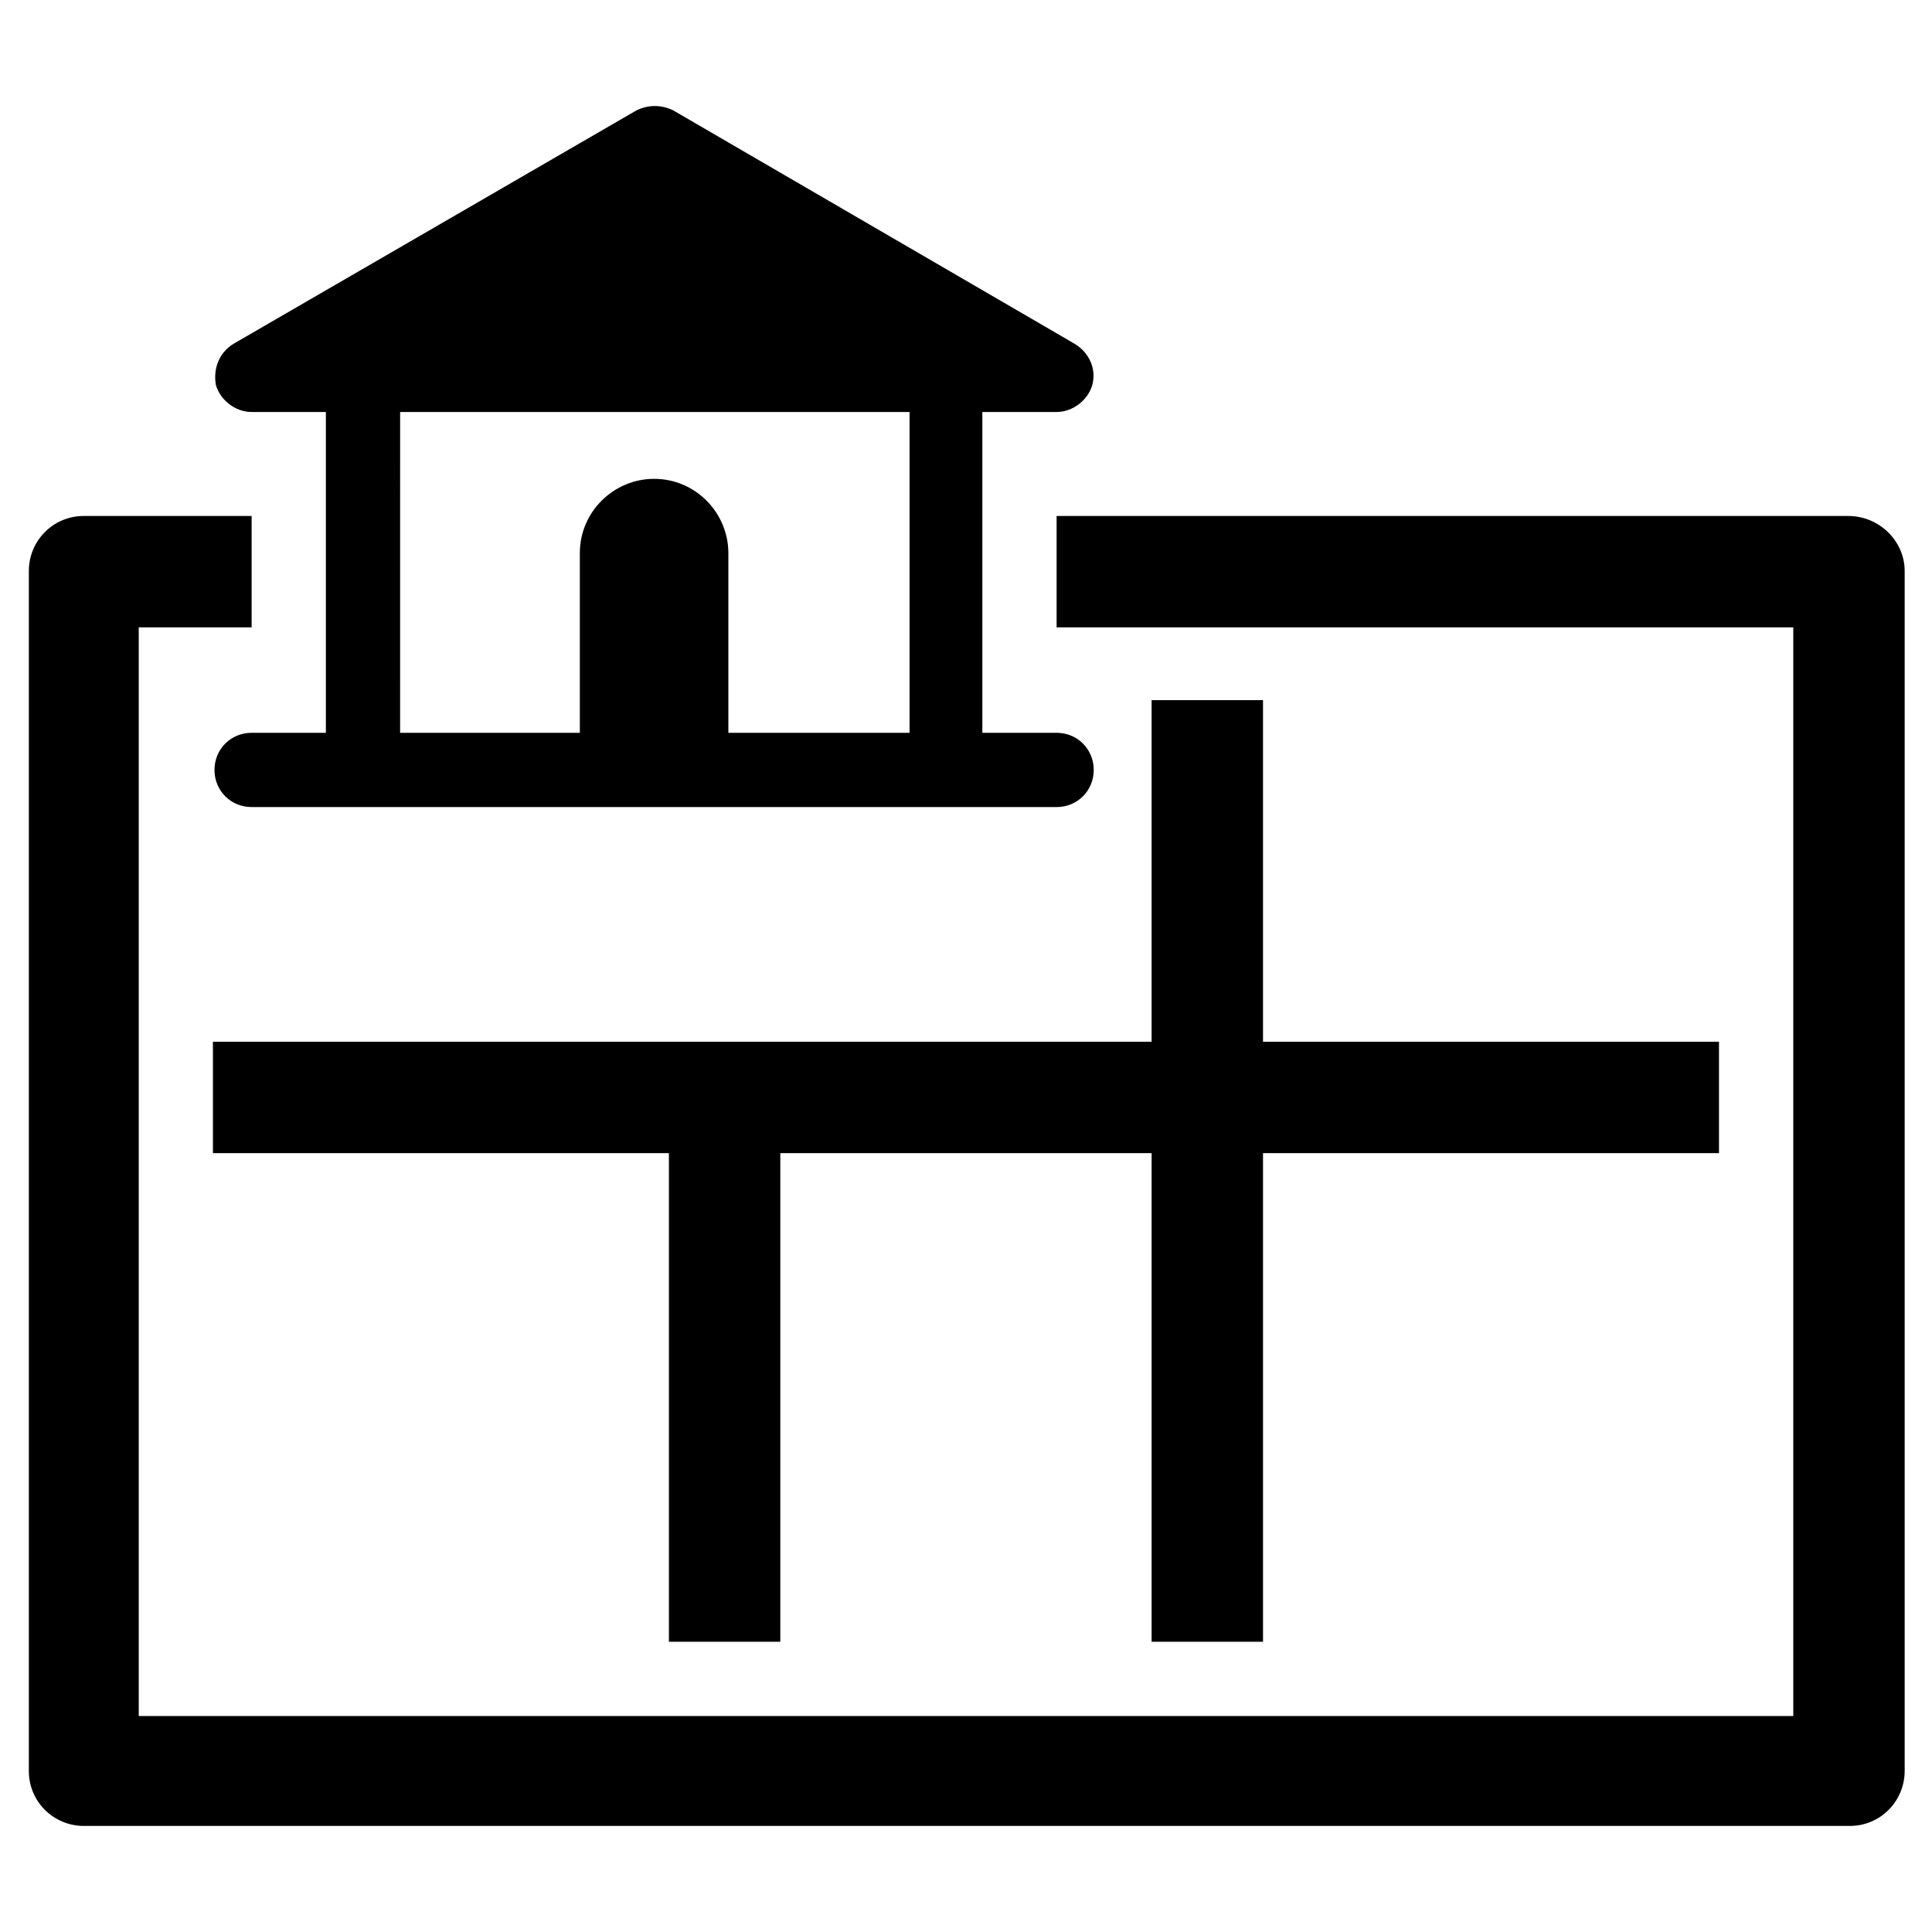
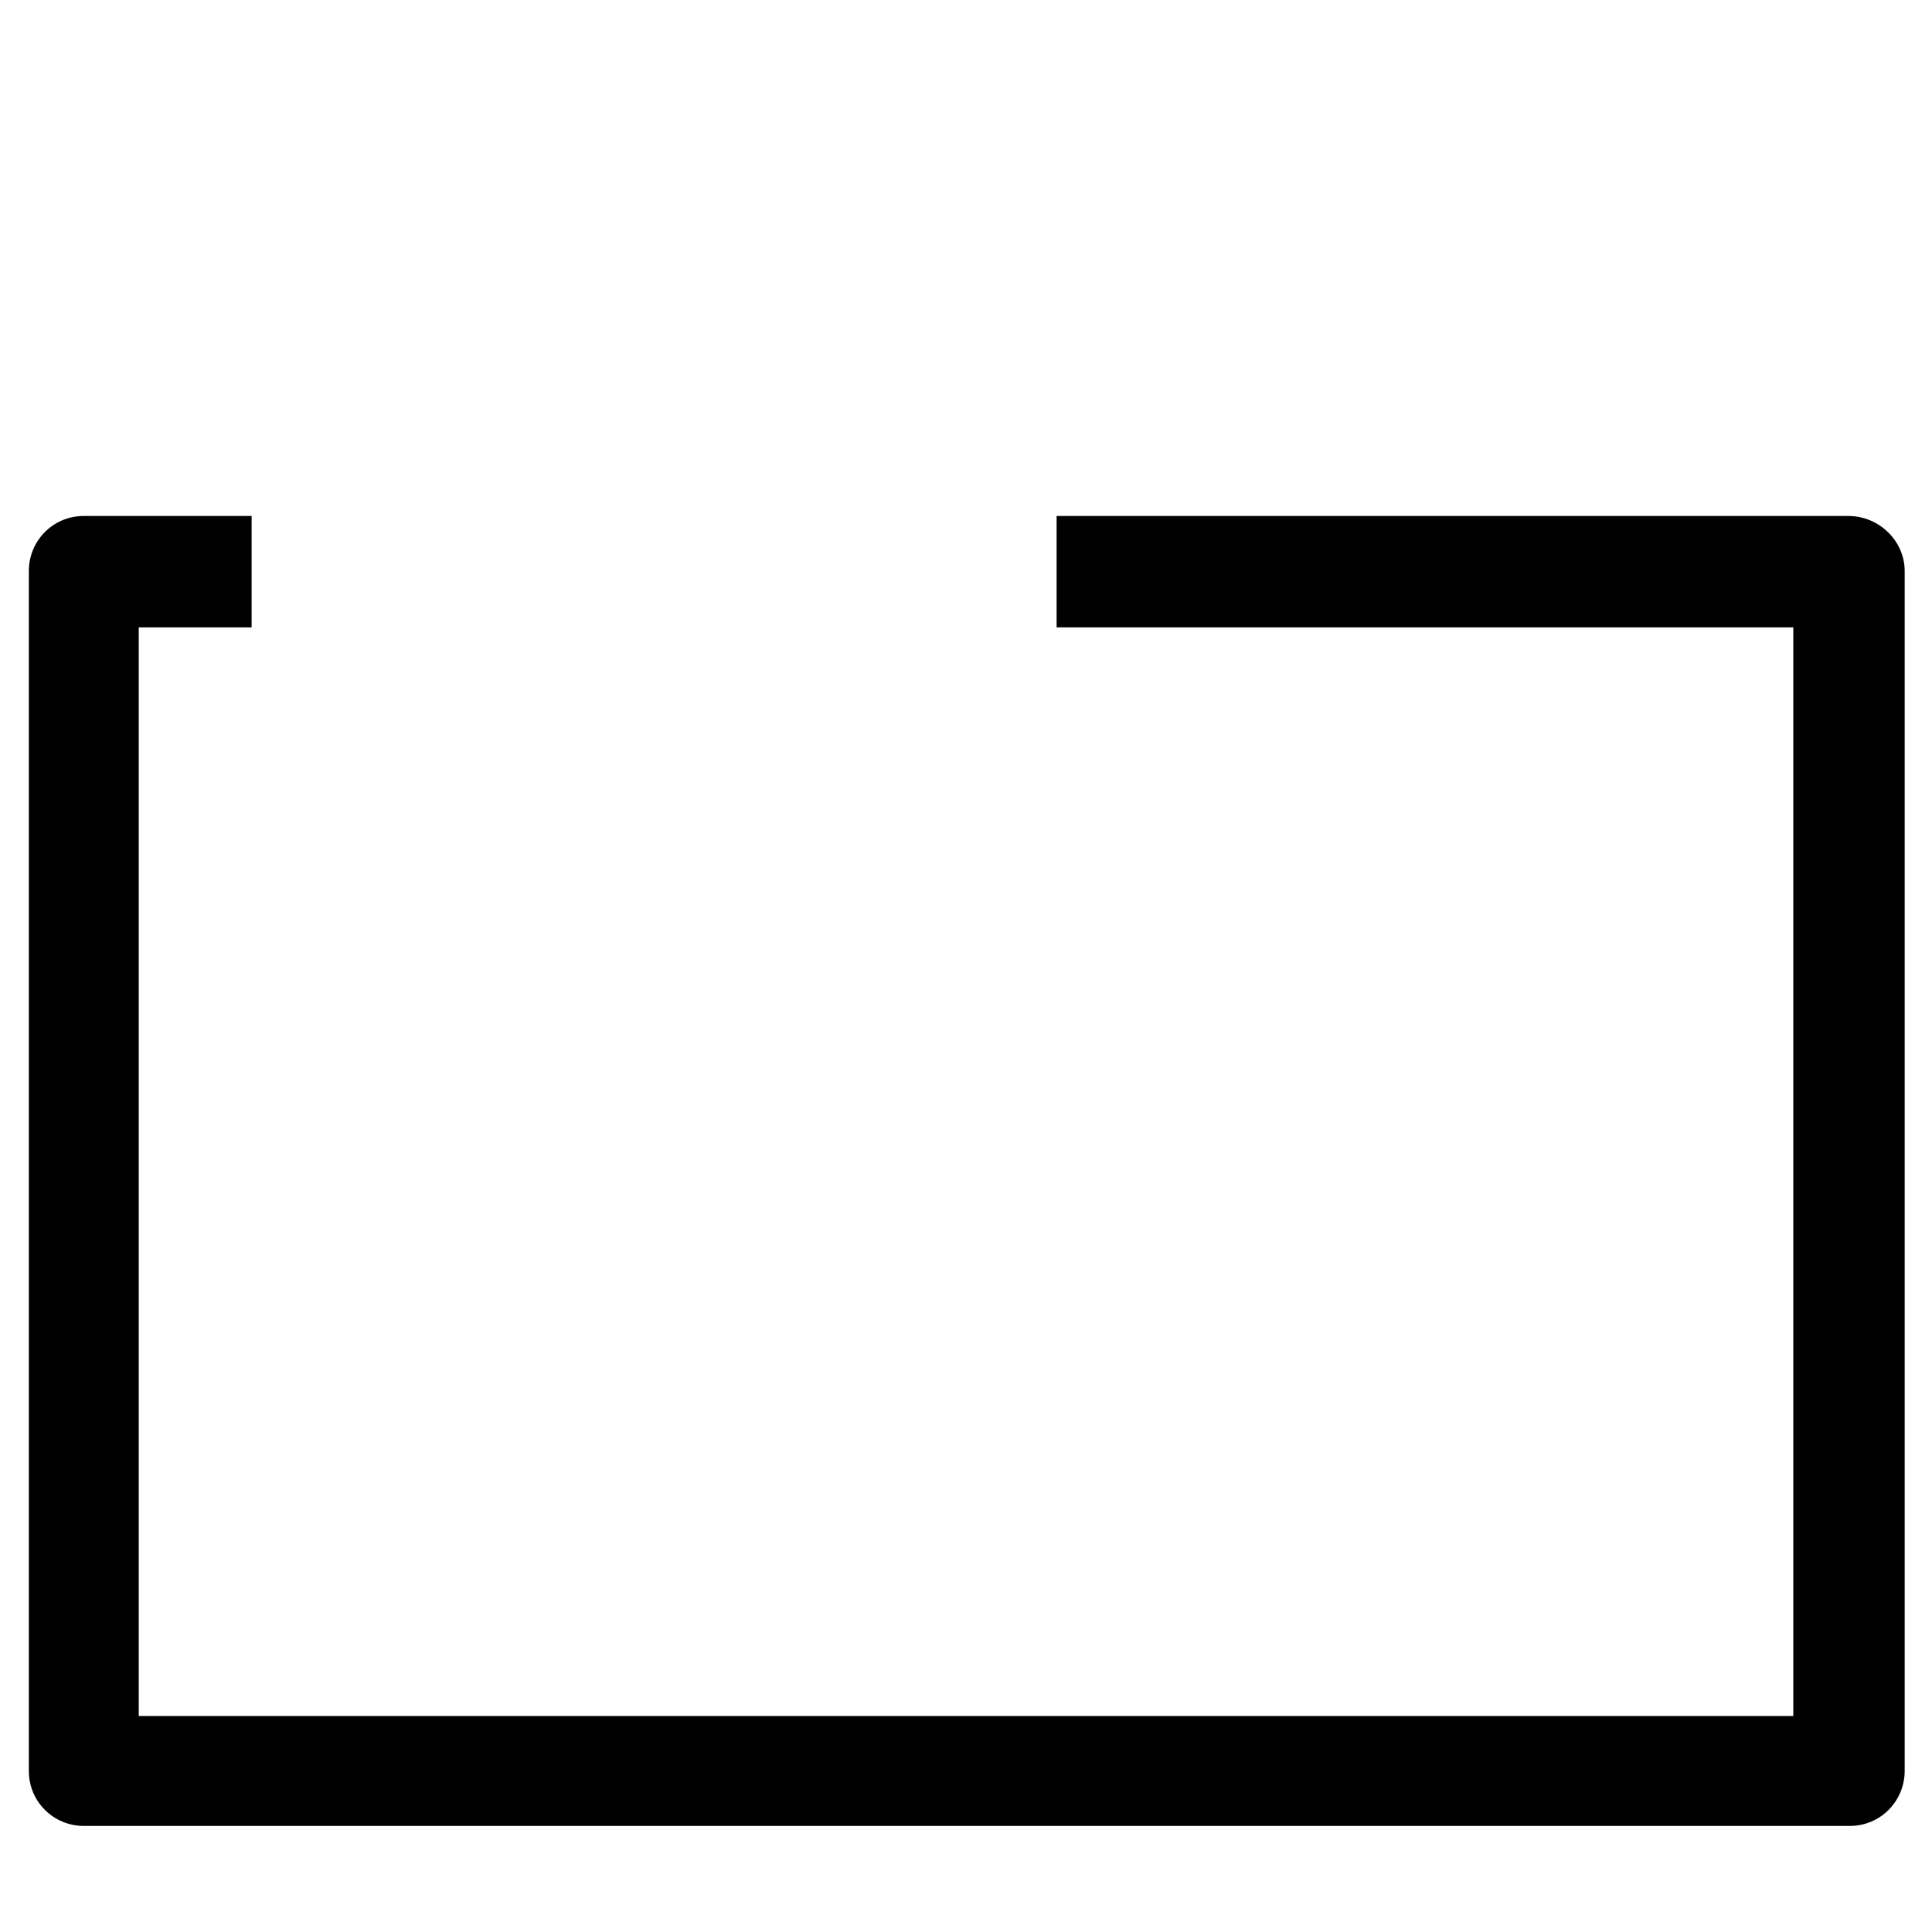
<svg xmlns="http://www.w3.org/2000/svg" fill="#000000" width="800px" height="800px" version="1.1" viewBox="144 144 512 512">
  <g>
    <path d="m633.8 280.74h-209.79v29.52h195.23v288.51h-438.47v-288.51h29.914v-29.52h-44.477c-8.266 0-14.562 6.691-14.562 14.562v318.03c0 8.266 6.691 14.562 14.562 14.562h467.99c8.266 0 14.562-6.691 14.562-14.562v-318.03c0-7.871-6.691-14.562-14.957-14.562z" />
-     <path d="m210.68 253.18h19.68v85.02h-19.68c-5.512 0-9.84 4.328-9.84 9.84s4.328 9.84 9.84 9.84h213.33c5.512 0 9.84-4.328 9.84-9.84s-4.328-9.84-9.84-9.84h-19.68v-85.02h19.68c4.328 0 8.266-3.148 9.445-7.086 1.18-4.328-0.789-8.66-4.723-11.02l-106.27-61.793c-3.148-1.574-6.691-1.574-9.84 0l-106.67 61.793c-3.938 2.363-5.512 6.691-4.723 11.02 1.18 3.938 5.117 7.086 9.445 7.086zm39.359 0h135v85.02h-48.016v-47.625c0-10.629-8.66-19.68-19.68-19.68-10.629 0-19.68 8.66-19.68 19.68v47.625h-47.629z" />
-     <path d="m599.55 420.07v29.523h-120.84v129.49h-29.52v-129.49h-98.402v129.49h-29.52v-129.49h-120.84v-29.523h248.76v-90.527h29.52v90.527z" />
  </g>
</svg>